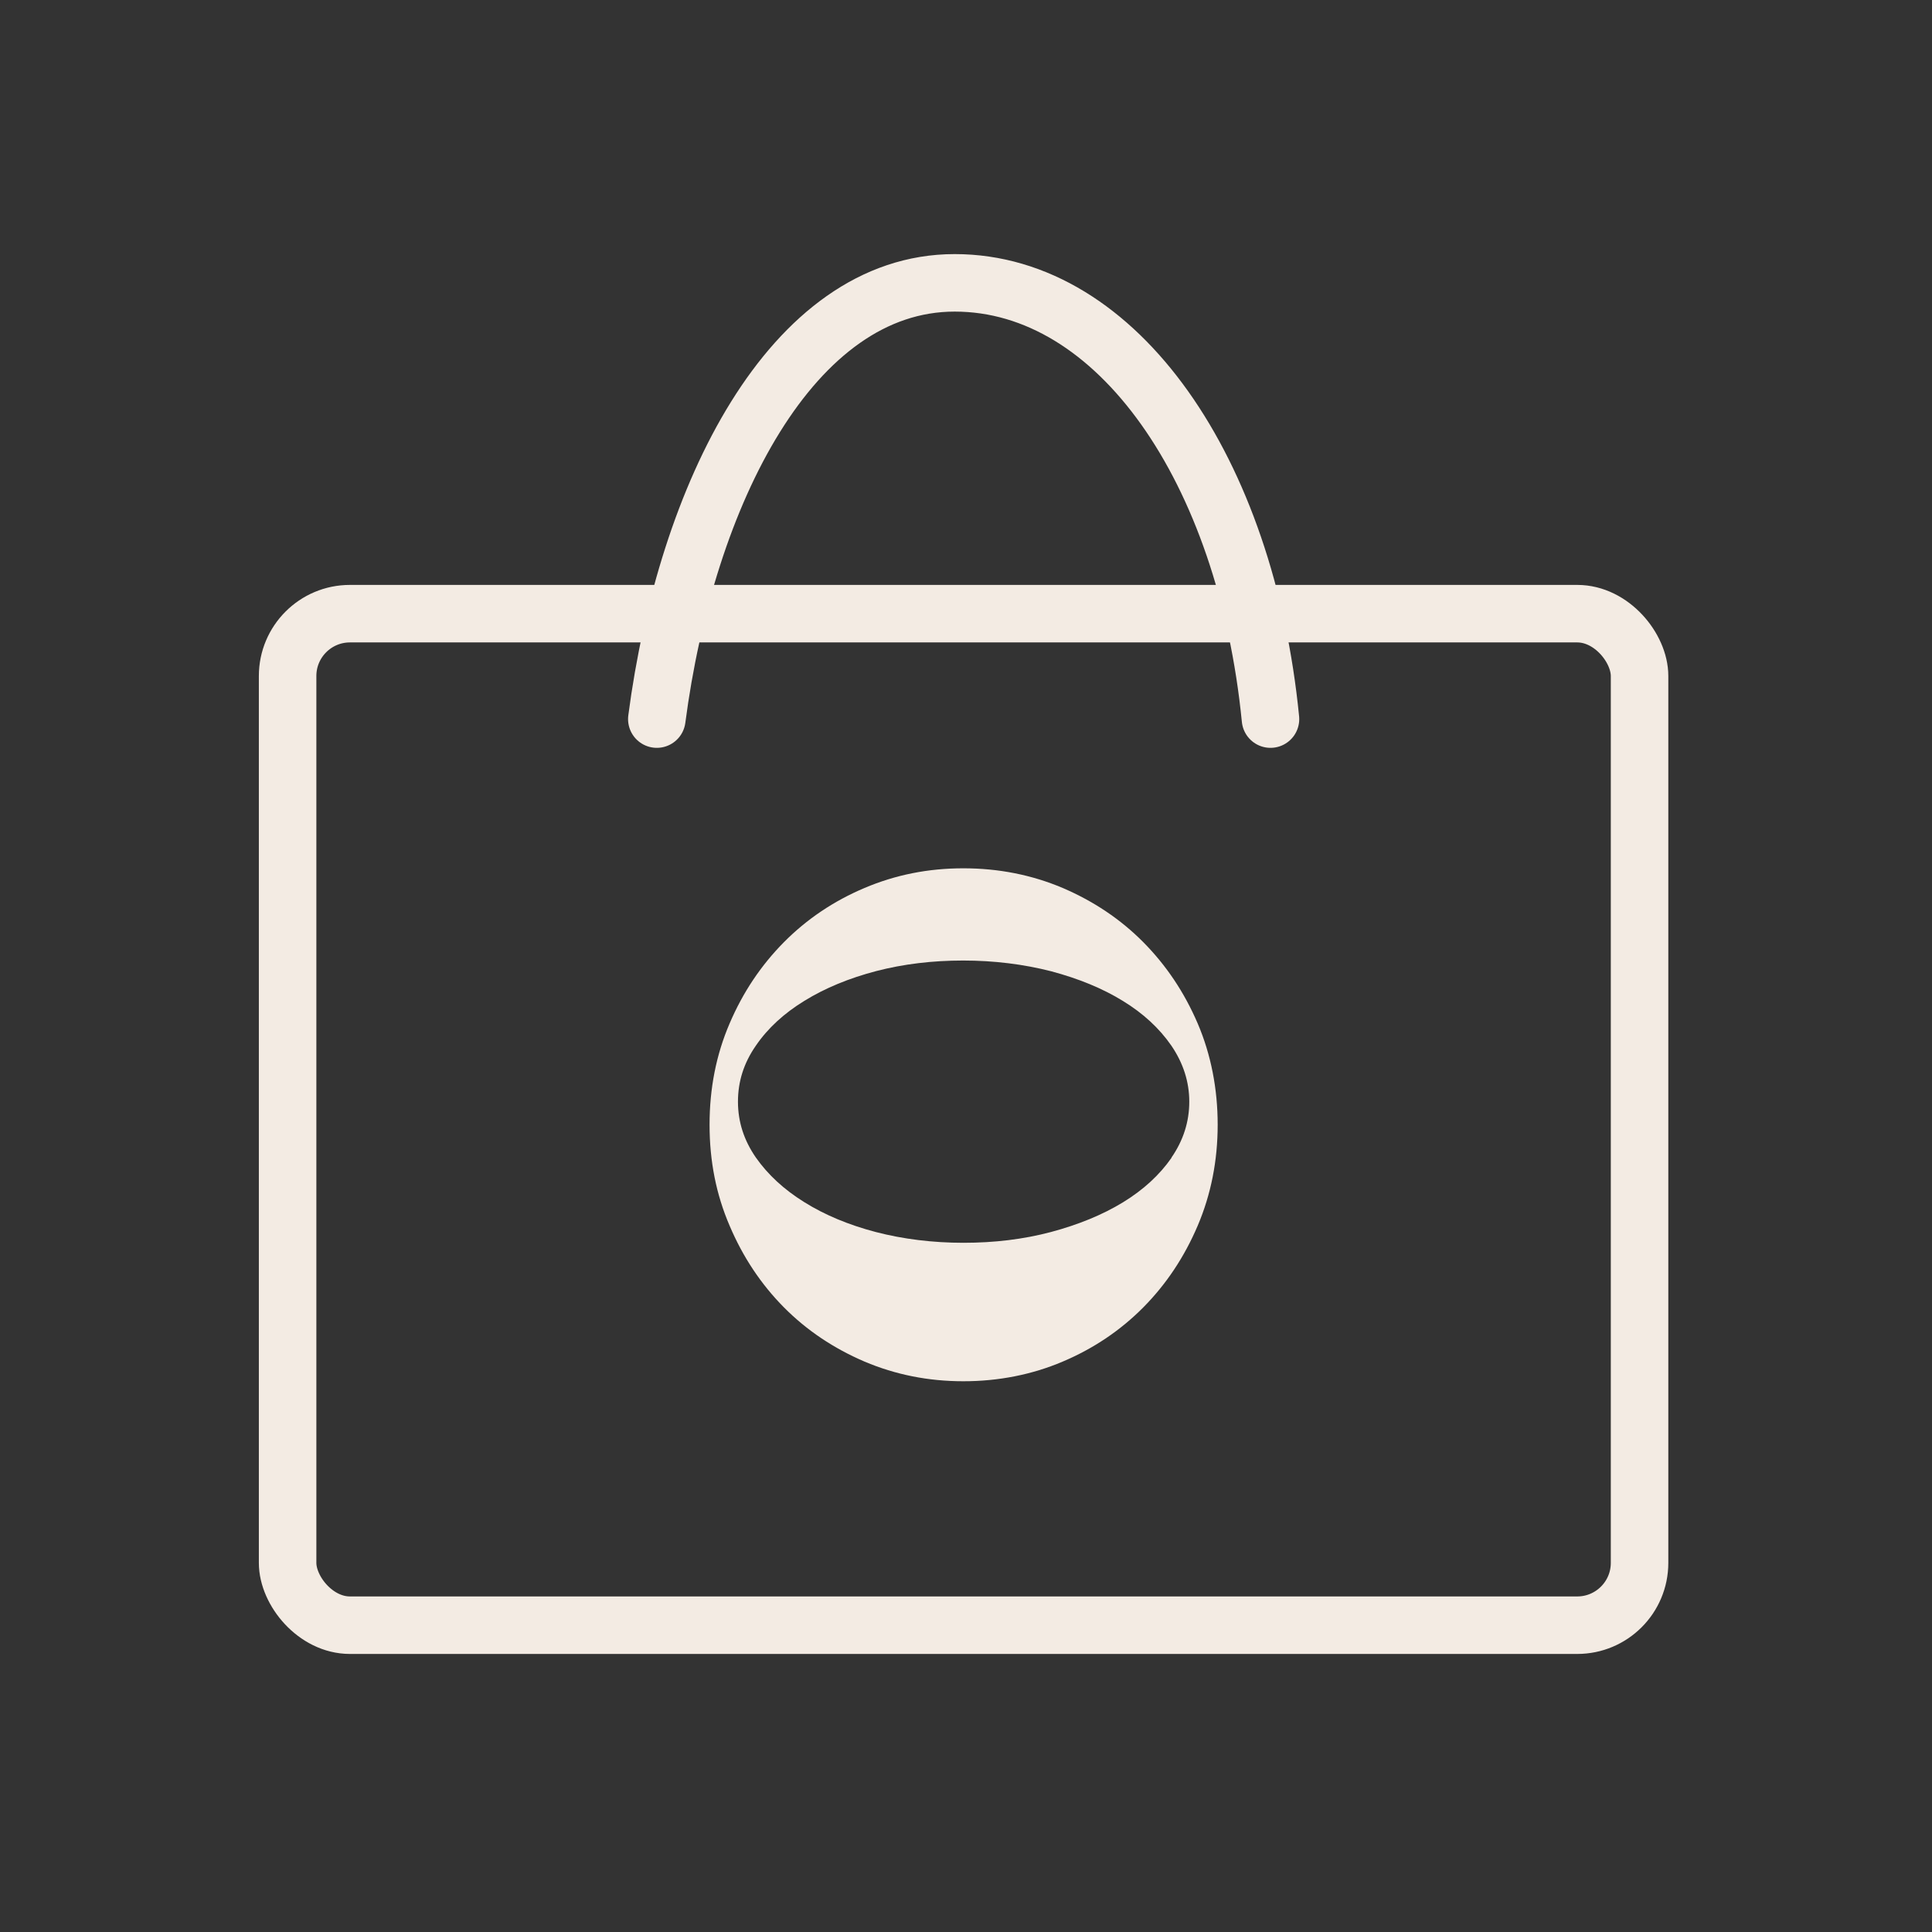
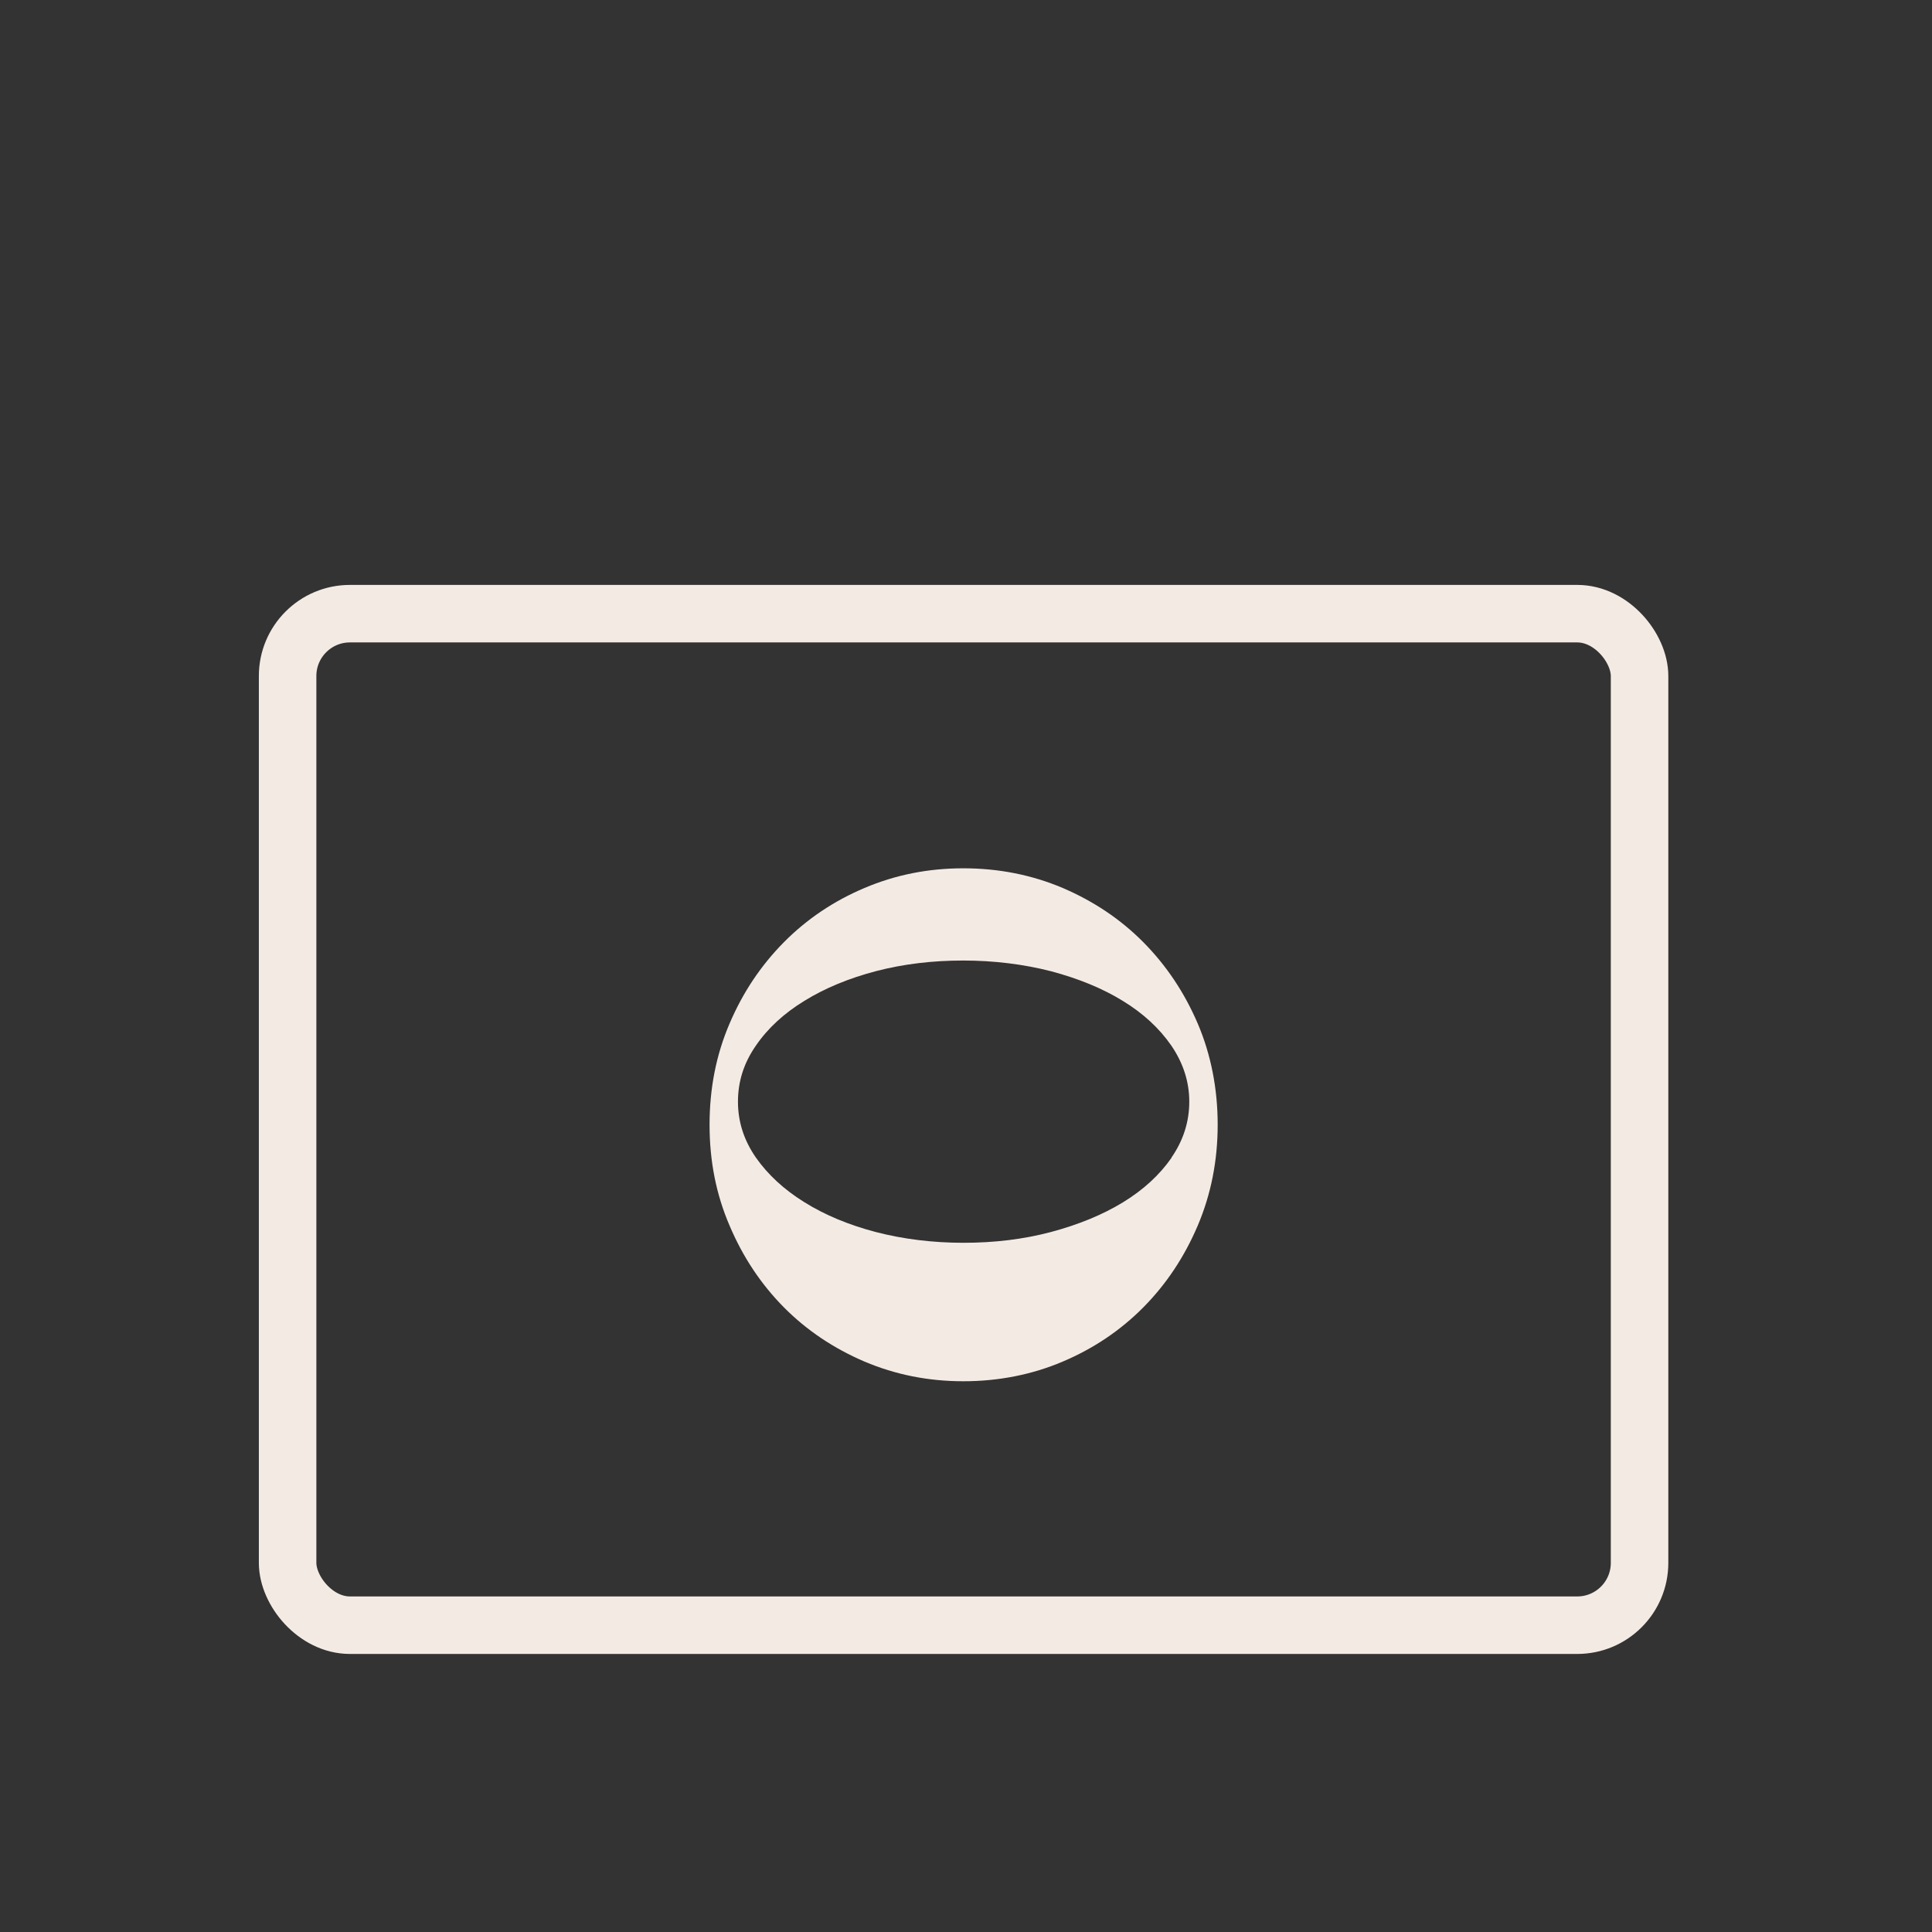
<svg xmlns="http://www.w3.org/2000/svg" width="30" height="30" viewBox="0 0 30 30" fill="none">
  <rect x="0" y="0" width="30" height="30" fill="#333333" stroke="none" />
  <path d="M17.754 14.631C17.398 14.272 16.981 13.994 16.501 13.788C16.021 13.585 15.506 13.483 14.959 13.483C14.411 13.483 13.905 13.585 13.425 13.788C12.945 13.991 12.528 14.272 12.172 14.631C11.817 14.99 11.536 15.408 11.329 15.893C11.121 16.377 11.018 16.9 11.018 17.465C11.018 18.031 11.121 18.548 11.329 19.032C11.536 19.52 11.817 19.941 12.172 20.3C12.528 20.659 12.945 20.937 13.425 21.143C13.905 21.346 14.414 21.448 14.959 21.448C15.503 21.448 16.024 21.346 16.501 21.143C16.981 20.94 17.398 20.659 17.754 20.3C18.109 19.941 18.39 19.52 18.598 19.032C18.805 18.545 18.908 18.022 18.908 17.465C18.908 16.909 18.805 16.377 18.598 15.893C18.39 15.408 18.109 14.99 17.754 14.631ZM18.192 17.977C18.005 18.246 17.754 18.476 17.437 18.67C17.117 18.865 16.744 19.017 16.318 19.131C15.891 19.244 15.438 19.298 14.961 19.298C14.485 19.298 14.023 19.241 13.6 19.131C13.176 19.02 12.806 18.865 12.489 18.667C12.172 18.47 11.924 18.24 11.737 17.974C11.553 17.708 11.459 17.421 11.459 17.107C11.459 16.793 11.55 16.506 11.737 16.237C11.921 15.967 12.175 15.734 12.492 15.54C12.812 15.343 13.182 15.19 13.605 15.079C14.029 14.969 14.479 14.915 14.956 14.915C15.432 14.915 15.894 14.972 16.323 15.082C16.75 15.196 17.123 15.349 17.437 15.543C17.754 15.737 18.002 15.967 18.189 16.237C18.372 16.506 18.467 16.796 18.467 17.107C18.467 17.418 18.375 17.708 18.189 17.977H18.192Z" fill="#F3EBE3" />
  <rect x="4.466" y="9.529" width="20.993" height="15.707" rx="0.968" stroke="#F3EBE3" stroke-width="0.893" />
-   <path d="M10.199 11.166C10.654 7.686 12.288 4.392 14.824 4.392C17.361 4.392 19.348 7.311 19.728 11.166" stroke="#F3EBE3" stroke-width="0.893" stroke-linecap="round" />
</svg>